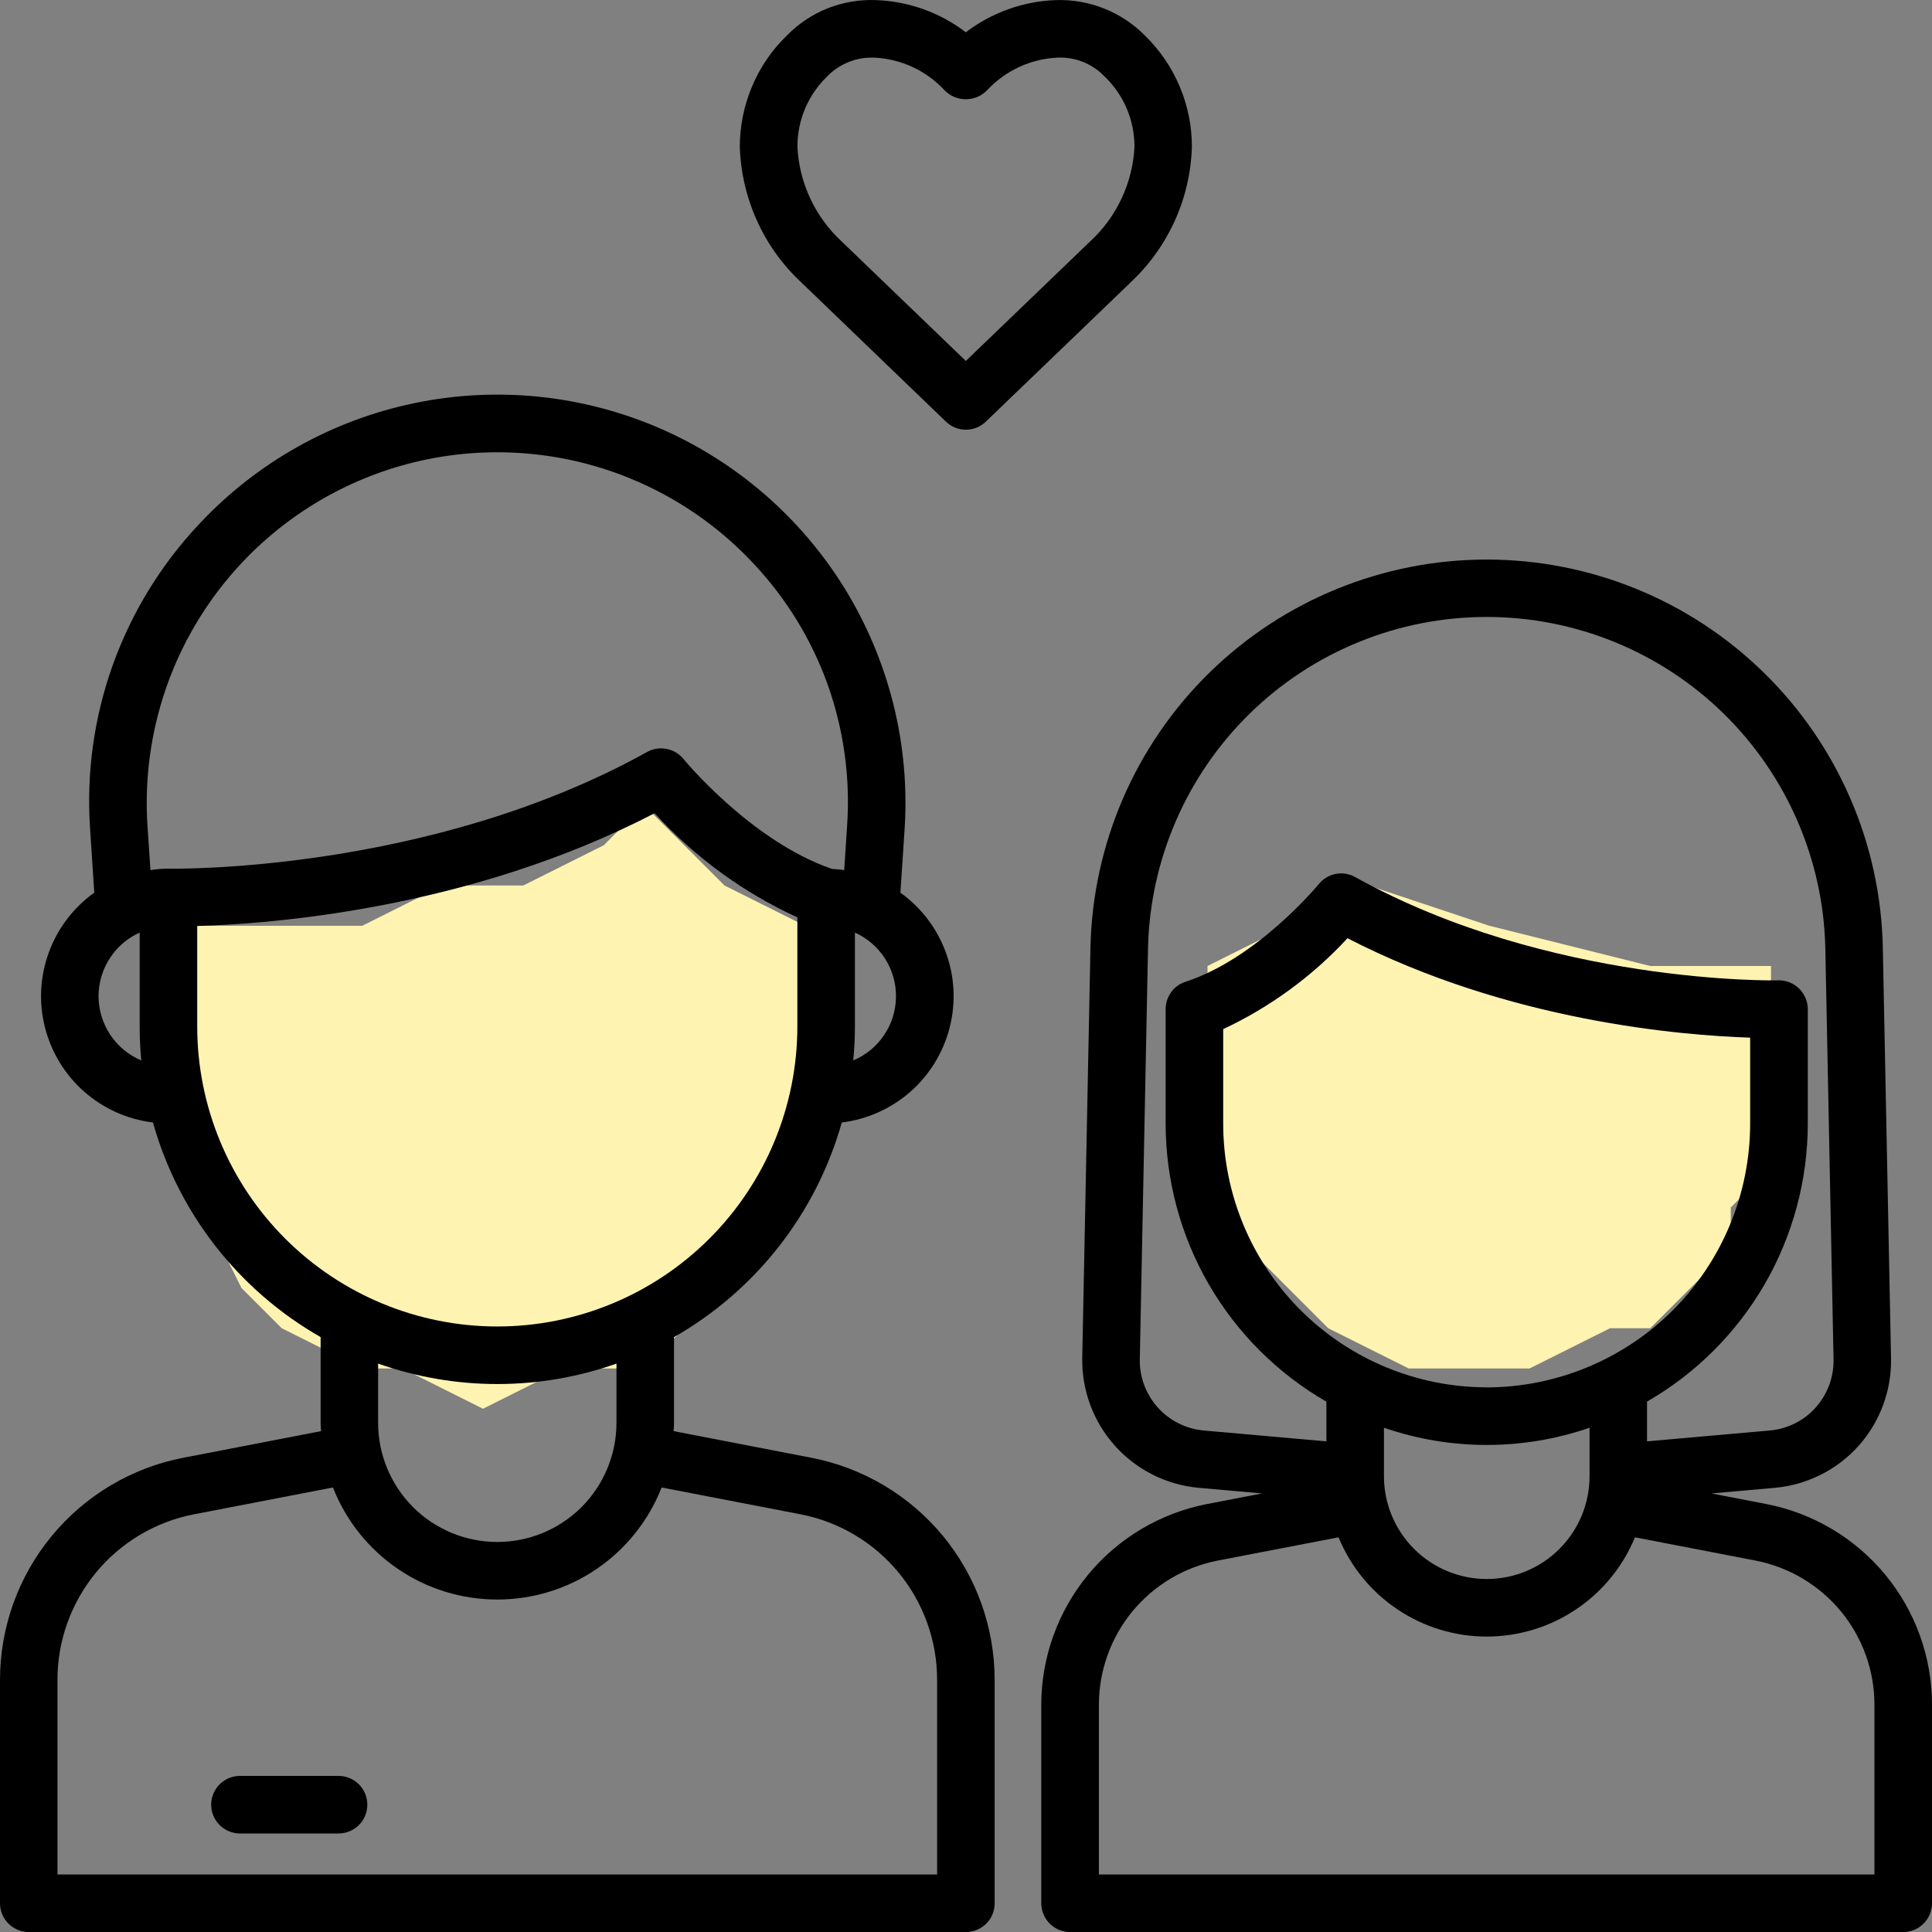
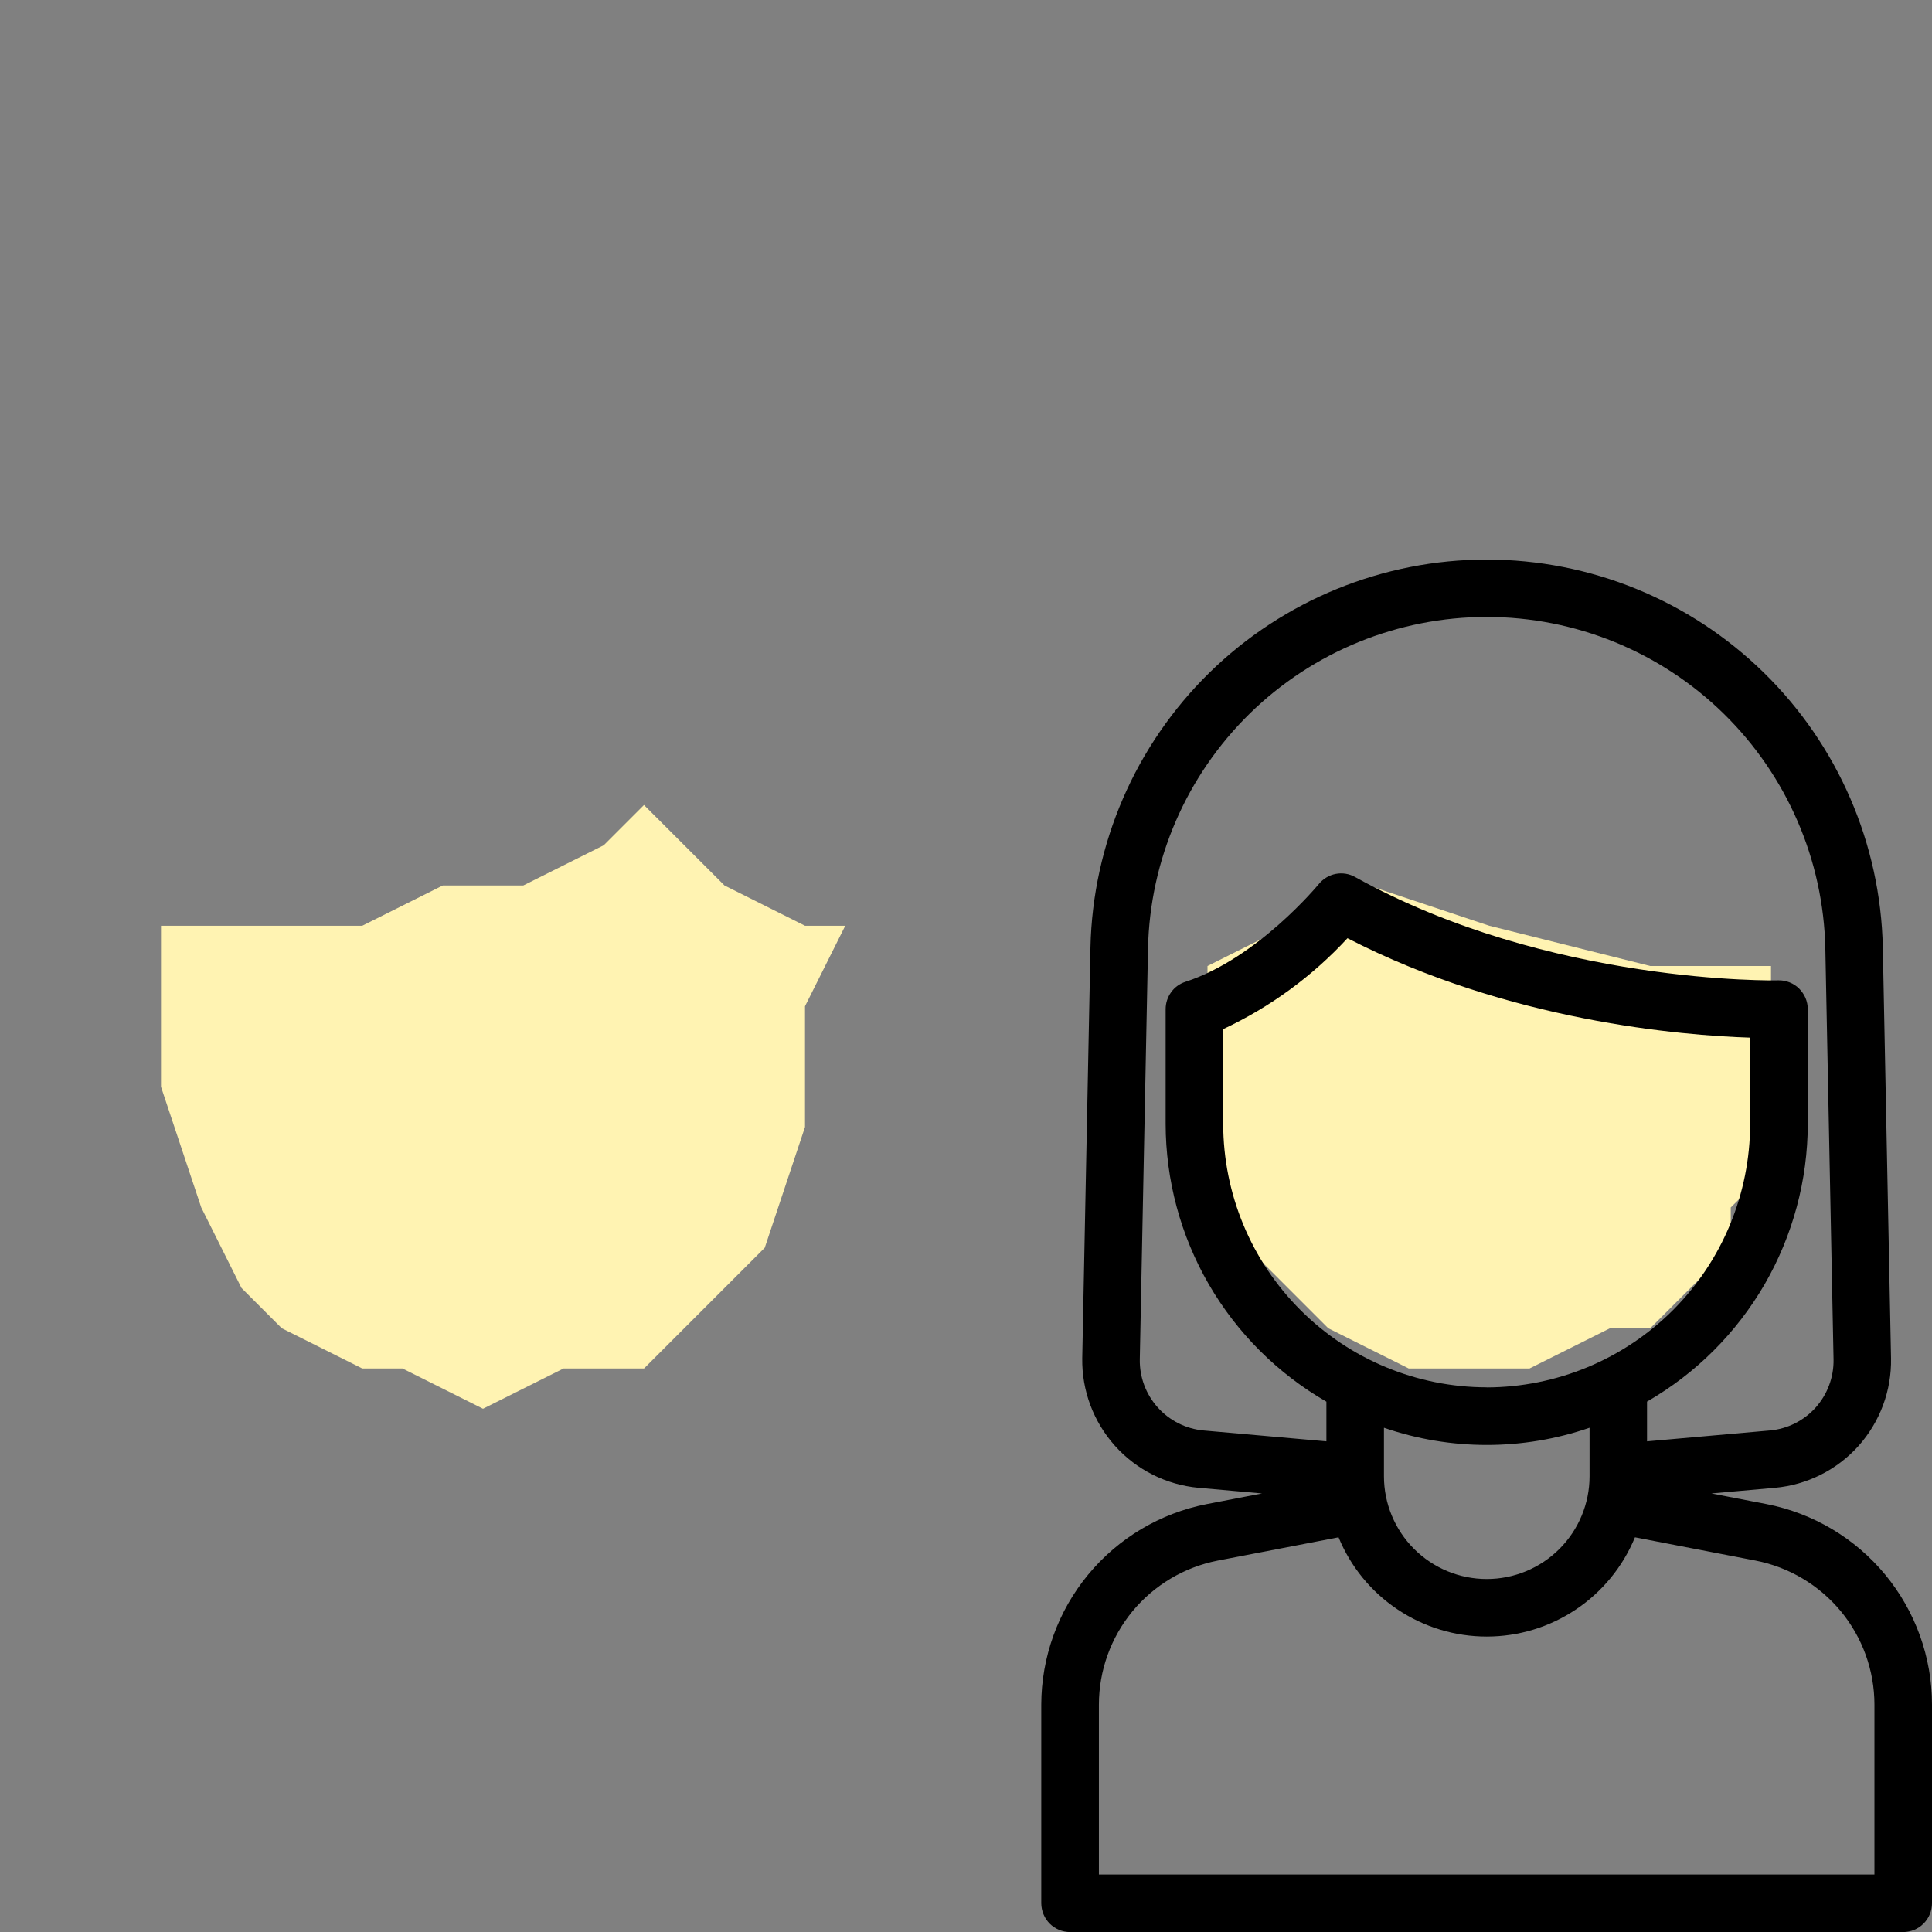
<svg xmlns="http://www.w3.org/2000/svg" width="24" height="24" viewBox="0 0 24 24" fill="none">
  <rect x="0" y="0" width="24" height="24" fill="#808080" stroke="none" />
-   <path d="M2.5 11.5H2V12.5V13.5L2.5 15L3 16L3.5 16.5L4.5 17H5L6 17.5L7 17H8L8.5 16.5L9 16L9.5 15.5L10 14V13.5V12.5L10.5 11.5H10L9 11L8 10L7.5 10.5L6.5 11H5.5L4.5 11.5H3.5H2.5Z" fill="#FFF3B2" />
+   <path d="M2.5 11.5H2V12.5V13.5L2.5 15L3 16L3.5 16.5L4.5 17H5L6 17.5L7 17H8L9 16L9.5 15.5L10 14V13.5V12.5L10.5 11.5H10L9 11L8 10L7.5 10.5L6.5 11H5.5L4.5 11.5H3.5H2.5Z" fill="#FFF3B2" />
  <path d="M16 11.5L15 12V12.5V13.5V14.5L15.5 15.5L16 16L16.5 16.5L17.5 17H18.5H19L20 16.5H20.5L21 16L21.5 15.5V15L22 14.5V14V13.5V12.5V12H21.5H20.5L18.5 11.5L17 11H16.5L16 11.5Z" fill="#FFF3B2" />
-   <path d="M10.08 18.109L8.368 17.778C8.37 17.744 8.373 17.709 8.373 17.675V16.61C9.391 16.029 10.139 15.072 10.457 13.944C10.773 13.905 11.07 13.772 11.309 13.562C11.548 13.352 11.718 13.074 11.797 12.765C11.876 12.457 11.86 12.132 11.75 11.833C11.641 11.534 11.444 11.274 11.185 11.089L11.237 10.306C11.306 9.263 11.05 8.224 10.506 7.331C9.961 6.439 9.154 5.736 8.195 5.32C7.236 4.905 6.172 4.795 5.148 5.008C4.125 5.22 3.192 5.743 2.477 6.507C2.001 7.011 1.634 7.61 1.4 8.264C1.166 8.918 1.071 9.613 1.12 10.306L1.171 11.089C0.912 11.274 0.715 11.534 0.606 11.833C0.497 12.132 0.48 12.457 0.559 12.765C0.638 13.074 0.808 13.352 1.047 13.562C1.286 13.772 1.583 13.905 1.9 13.944C2.217 15.072 2.965 16.029 3.983 16.61V17.675C3.983 17.709 3.987 17.744 3.988 17.778L2.276 18.109C1.636 18.233 1.059 18.576 0.644 19.079C0.228 19.582 0.001 20.214 0 20.866V23.643C5.32548e-05 23.738 0.038 23.828 0.104 23.895C0.171 23.962 0.262 24 0.356 24.001H11.999C12.094 24 12.184 23.963 12.252 23.896C12.319 23.829 12.356 23.738 12.356 23.643V20.866C12.355 20.214 12.128 19.582 11.713 19.079C11.297 18.576 10.72 18.233 10.08 18.109ZM10.599 13.173C10.613 13.034 10.62 12.893 10.62 12.751V11.585C10.774 11.654 10.904 11.767 10.995 11.909C11.085 12.051 11.133 12.217 11.13 12.386C11.128 12.554 11.077 12.719 10.982 12.859C10.888 12.999 10.755 13.108 10.599 13.173ZM1.832 10.258C1.774 9.363 1.993 8.47 2.461 7.704C2.929 6.938 3.622 6.335 4.445 5.978C5.269 5.62 6.183 5.527 7.062 5.709C7.941 5.891 8.743 6.341 9.356 6.996C9.766 7.43 10.081 7.944 10.282 8.505C10.482 9.067 10.564 9.664 10.523 10.259L10.487 10.808C10.438 10.801 10.387 10.797 10.336 10.794C9.331 10.45 8.498 9.438 8.49 9.428C8.437 9.363 8.363 9.319 8.28 9.303C8.198 9.287 8.112 9.3 8.039 9.341C5.327 10.849 2.133 10.791 2.102 10.791C2.024 10.79 1.946 10.796 1.869 10.809L1.832 10.258ZM1.224 12.374C1.225 12.207 1.273 12.044 1.364 11.904C1.454 11.764 1.583 11.653 1.735 11.585V12.751C1.735 12.894 1.742 13.034 1.755 13.173C1.598 13.107 1.464 12.996 1.369 12.854C1.275 12.711 1.224 12.544 1.224 12.374ZM2.45 12.751V11.503C3.369 11.477 5.839 11.292 8.132 10.102C8.63 10.648 9.233 11.088 9.905 11.396V12.751C9.905 13.739 9.512 14.687 8.813 15.386C8.114 16.085 7.166 16.478 6.178 16.478C5.189 16.478 4.241 16.085 3.542 15.386C2.843 14.687 2.45 13.739 2.45 12.751ZM6.178 17.193C6.682 17.193 7.183 17.107 7.658 16.939V17.674C7.658 18.067 7.502 18.443 7.225 18.721C6.947 18.999 6.57 19.155 6.178 19.155C5.785 19.155 5.408 18.999 5.13 18.721C4.853 18.443 4.697 18.067 4.697 17.674V16.939C5.172 17.107 5.673 17.193 6.178 17.193ZM11.641 23.286H0.714V20.866C0.714 20.38 0.884 19.909 1.193 19.534C1.503 19.159 1.933 18.903 2.411 18.811L4.136 18.478C4.297 18.888 4.578 19.241 4.942 19.489C5.306 19.738 5.737 19.87 6.178 19.87C6.618 19.87 7.049 19.738 7.413 19.489C7.777 19.241 8.058 18.888 8.219 18.478L9.944 18.811C10.422 18.903 10.852 19.159 11.162 19.534C11.471 19.909 11.641 20.38 11.641 20.866V23.286Z" fill="black" />
-   <path d="M4.206 22.061H2.98C2.886 22.061 2.795 22.099 2.728 22.166C2.661 22.233 2.623 22.324 2.623 22.419C2.623 22.513 2.661 22.604 2.728 22.671C2.795 22.738 2.886 22.776 2.98 22.776H4.206C4.301 22.776 4.392 22.738 4.459 22.671C4.526 22.604 4.563 22.513 4.563 22.419C4.563 22.324 4.526 22.233 4.459 22.166C4.392 22.099 4.301 22.061 4.206 22.061Z" fill="black" />
  <path d="M21.944 18.684L21.26 18.552L22.049 18.482C22.448 18.446 22.819 18.26 23.087 17.962C23.354 17.663 23.499 17.274 23.491 16.873L23.389 11.769C23.362 10.482 22.831 9.256 21.911 8.356C20.991 7.455 19.755 6.951 18.468 6.951C17.181 6.951 15.944 7.455 15.024 8.356C14.105 9.256 13.574 10.482 13.546 11.769L13.444 16.873C13.438 17.274 13.583 17.662 13.851 17.961C14.118 18.259 14.489 18.445 14.888 18.482L15.677 18.552L14.992 18.684C14.413 18.797 13.892 19.107 13.517 19.561C13.142 20.016 12.936 20.587 12.935 21.176V23.643C12.936 23.738 12.973 23.829 13.04 23.896C13.107 23.963 13.198 24 13.293 24.001H23.643C23.738 24 23.828 23.963 23.895 23.896C23.962 23.829 24 23.738 24 23.643V21.176C24 20.586 23.794 20.016 23.419 19.561C23.044 19.107 22.522 18.797 21.944 18.684ZM18.468 17.234C17.601 17.233 16.769 16.888 16.155 16.274C15.541 15.661 15.196 14.829 15.195 13.961V12.784C15.778 12.511 16.302 12.128 16.739 11.655C18.745 12.689 20.897 12.863 21.741 12.89V13.961C21.74 14.829 21.395 15.661 20.782 16.275C20.168 16.888 19.336 17.233 18.468 17.235V17.234ZM17.192 17.736C18.02 18.021 18.918 18.021 19.746 17.736V18.339C19.746 18.677 19.611 19.002 19.372 19.241C19.132 19.481 18.808 19.615 18.469 19.615C18.131 19.615 17.806 19.481 17.566 19.241C17.327 19.002 17.192 18.677 17.192 18.339V17.736ZM14.159 16.887L14.261 11.783C14.284 10.683 14.738 9.635 15.524 8.865C16.31 8.095 17.367 7.664 18.468 7.664C19.569 7.664 20.625 8.095 21.412 8.865C22.198 9.635 22.652 10.683 22.675 11.783L22.777 16.888C22.781 17.108 22.701 17.321 22.555 17.485C22.408 17.649 22.204 17.751 21.985 17.77L20.46 17.905V17.411C21.067 17.062 21.57 16.559 21.921 15.954C22.271 15.348 22.456 14.661 22.457 13.961V12.536C22.457 12.489 22.447 12.441 22.429 12.398C22.41 12.354 22.383 12.314 22.349 12.28C22.315 12.247 22.275 12.22 22.23 12.203C22.186 12.185 22.138 12.177 22.091 12.178C22.062 12.18 19.242 12.233 16.834 10.895C16.761 10.854 16.675 10.84 16.593 10.856C16.51 10.872 16.436 10.917 16.383 10.982C16.375 10.991 15.624 11.904 14.727 12.196C14.655 12.219 14.592 12.264 14.548 12.326C14.504 12.387 14.48 12.46 14.48 12.536V13.961C14.481 14.661 14.666 15.349 15.016 15.954C15.367 16.56 15.871 17.063 16.477 17.412V17.905L14.951 17.77C14.732 17.75 14.529 17.648 14.382 17.484C14.235 17.32 14.155 17.107 14.159 16.887ZM23.285 23.286H13.651V21.176C13.651 20.753 13.799 20.343 14.068 20.016C14.338 19.69 14.712 19.467 15.128 19.386L16.628 19.097C16.778 19.462 17.033 19.774 17.361 19.993C17.689 20.213 18.074 20.33 18.469 20.33C18.863 20.33 19.249 20.213 19.577 19.993C19.904 19.774 20.16 19.462 20.31 19.097L21.808 19.386C22.224 19.467 22.598 19.69 22.868 20.016C23.137 20.343 23.285 20.752 23.285 21.176V23.286Z" fill="black" />
-   <path d="M11.751 5.238C11.817 5.302 11.906 5.338 11.998 5.338C12.091 5.338 12.18 5.302 12.246 5.238L14.039 3.514L14.041 3.511C14.274 3.295 14.461 3.034 14.592 2.746C14.724 2.457 14.796 2.144 14.806 1.827C14.807 1.568 14.755 1.312 14.654 1.073C14.553 0.834 14.405 0.618 14.219 0.438C14.076 0.294 13.905 0.181 13.716 0.106C13.527 0.031 13.325 -0.005 13.122 0.001C12.715 0.014 12.322 0.154 11.998 0.401C11.675 0.154 11.282 0.014 10.875 0.001C10.672 -0.006 10.469 0.029 10.28 0.104C10.092 0.179 9.92 0.293 9.778 0.438C9.591 0.618 9.443 0.834 9.343 1.072C9.242 1.311 9.19 1.567 9.19 1.827C9.201 2.145 9.274 2.457 9.406 2.747C9.537 3.036 9.726 3.297 9.959 3.513L11.751 5.238ZM10.283 0.942C10.356 0.868 10.444 0.81 10.541 0.771C10.638 0.732 10.742 0.713 10.846 0.716H10.862C11.196 0.732 11.51 0.879 11.736 1.124C11.771 1.159 11.811 1.186 11.856 1.205C11.901 1.223 11.949 1.233 11.998 1.233C12.046 1.233 12.094 1.223 12.139 1.205C12.184 1.186 12.225 1.159 12.259 1.124C12.486 0.879 12.8 0.732 13.133 0.716C13.241 0.711 13.348 0.728 13.448 0.767C13.548 0.806 13.639 0.866 13.714 0.943C13.834 1.056 13.93 1.193 13.995 1.344C14.06 1.496 14.093 1.659 14.093 1.824C14.07 2.273 13.872 2.696 13.541 3L11.998 4.484L10.457 3.001C10.126 2.696 9.928 2.273 9.906 1.824C9.905 1.659 9.939 1.496 10.003 1.344C10.068 1.193 10.163 1.056 10.283 0.942Z" fill="black" />
</svg>